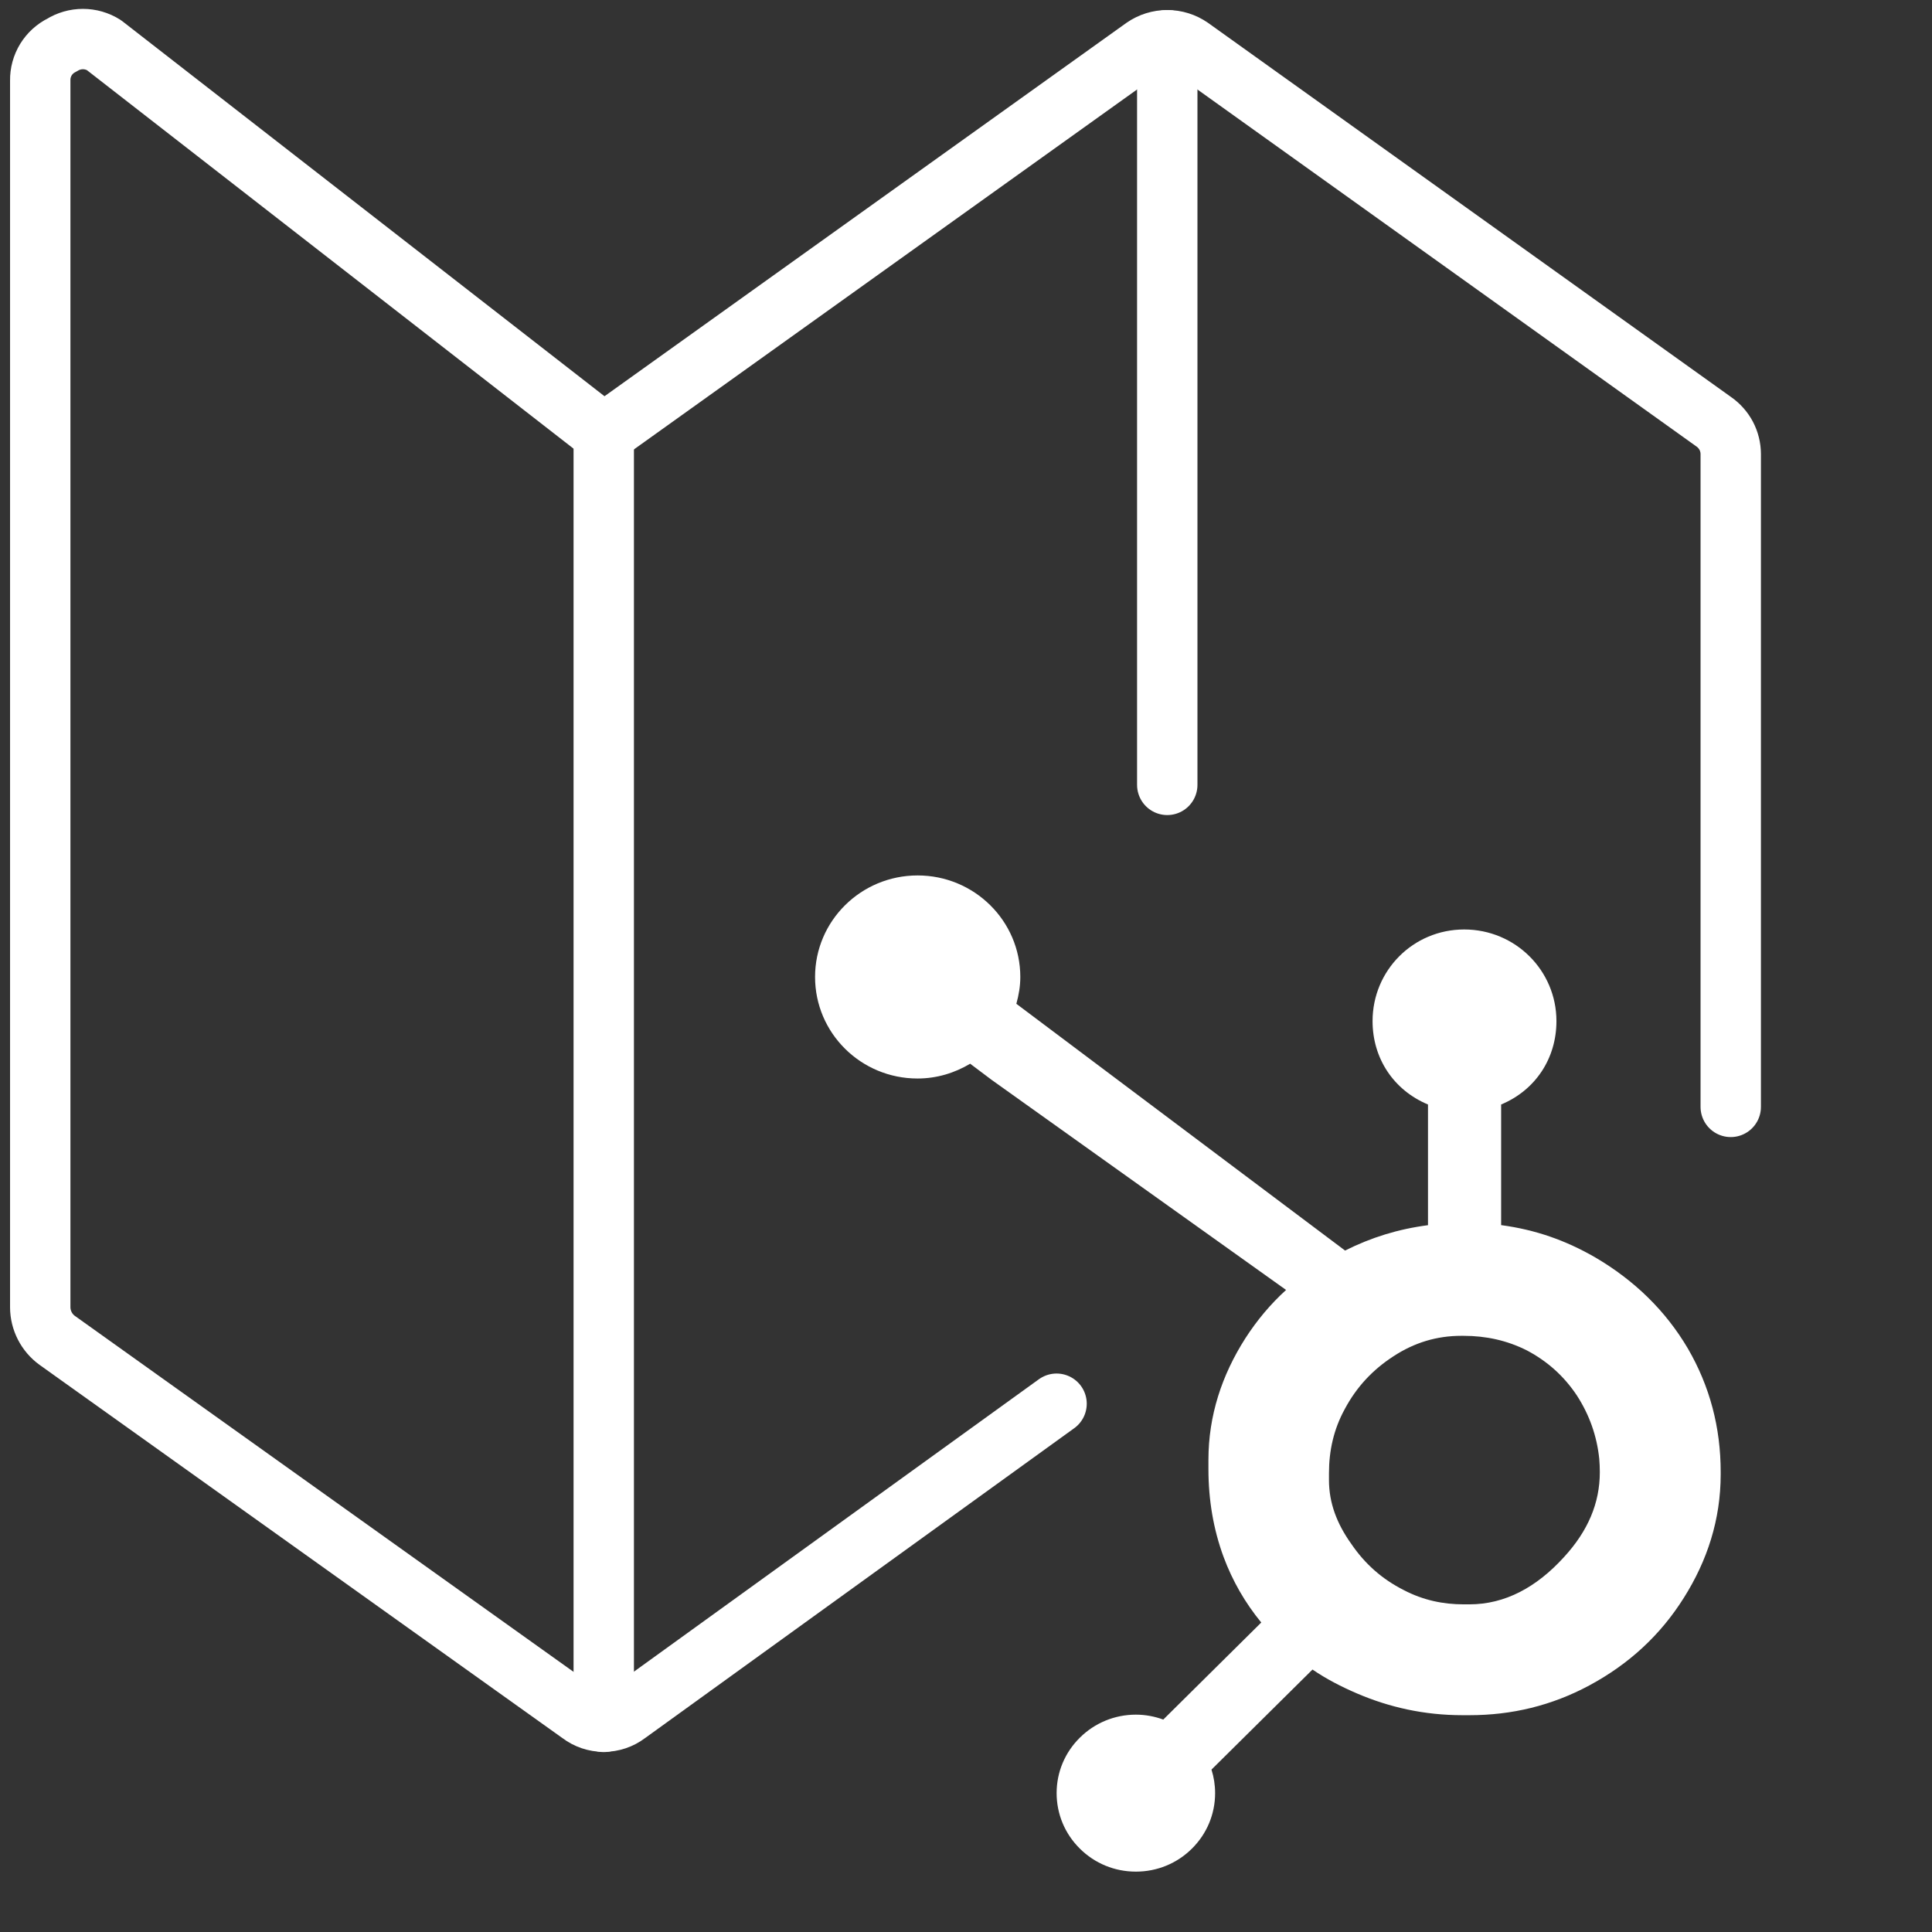
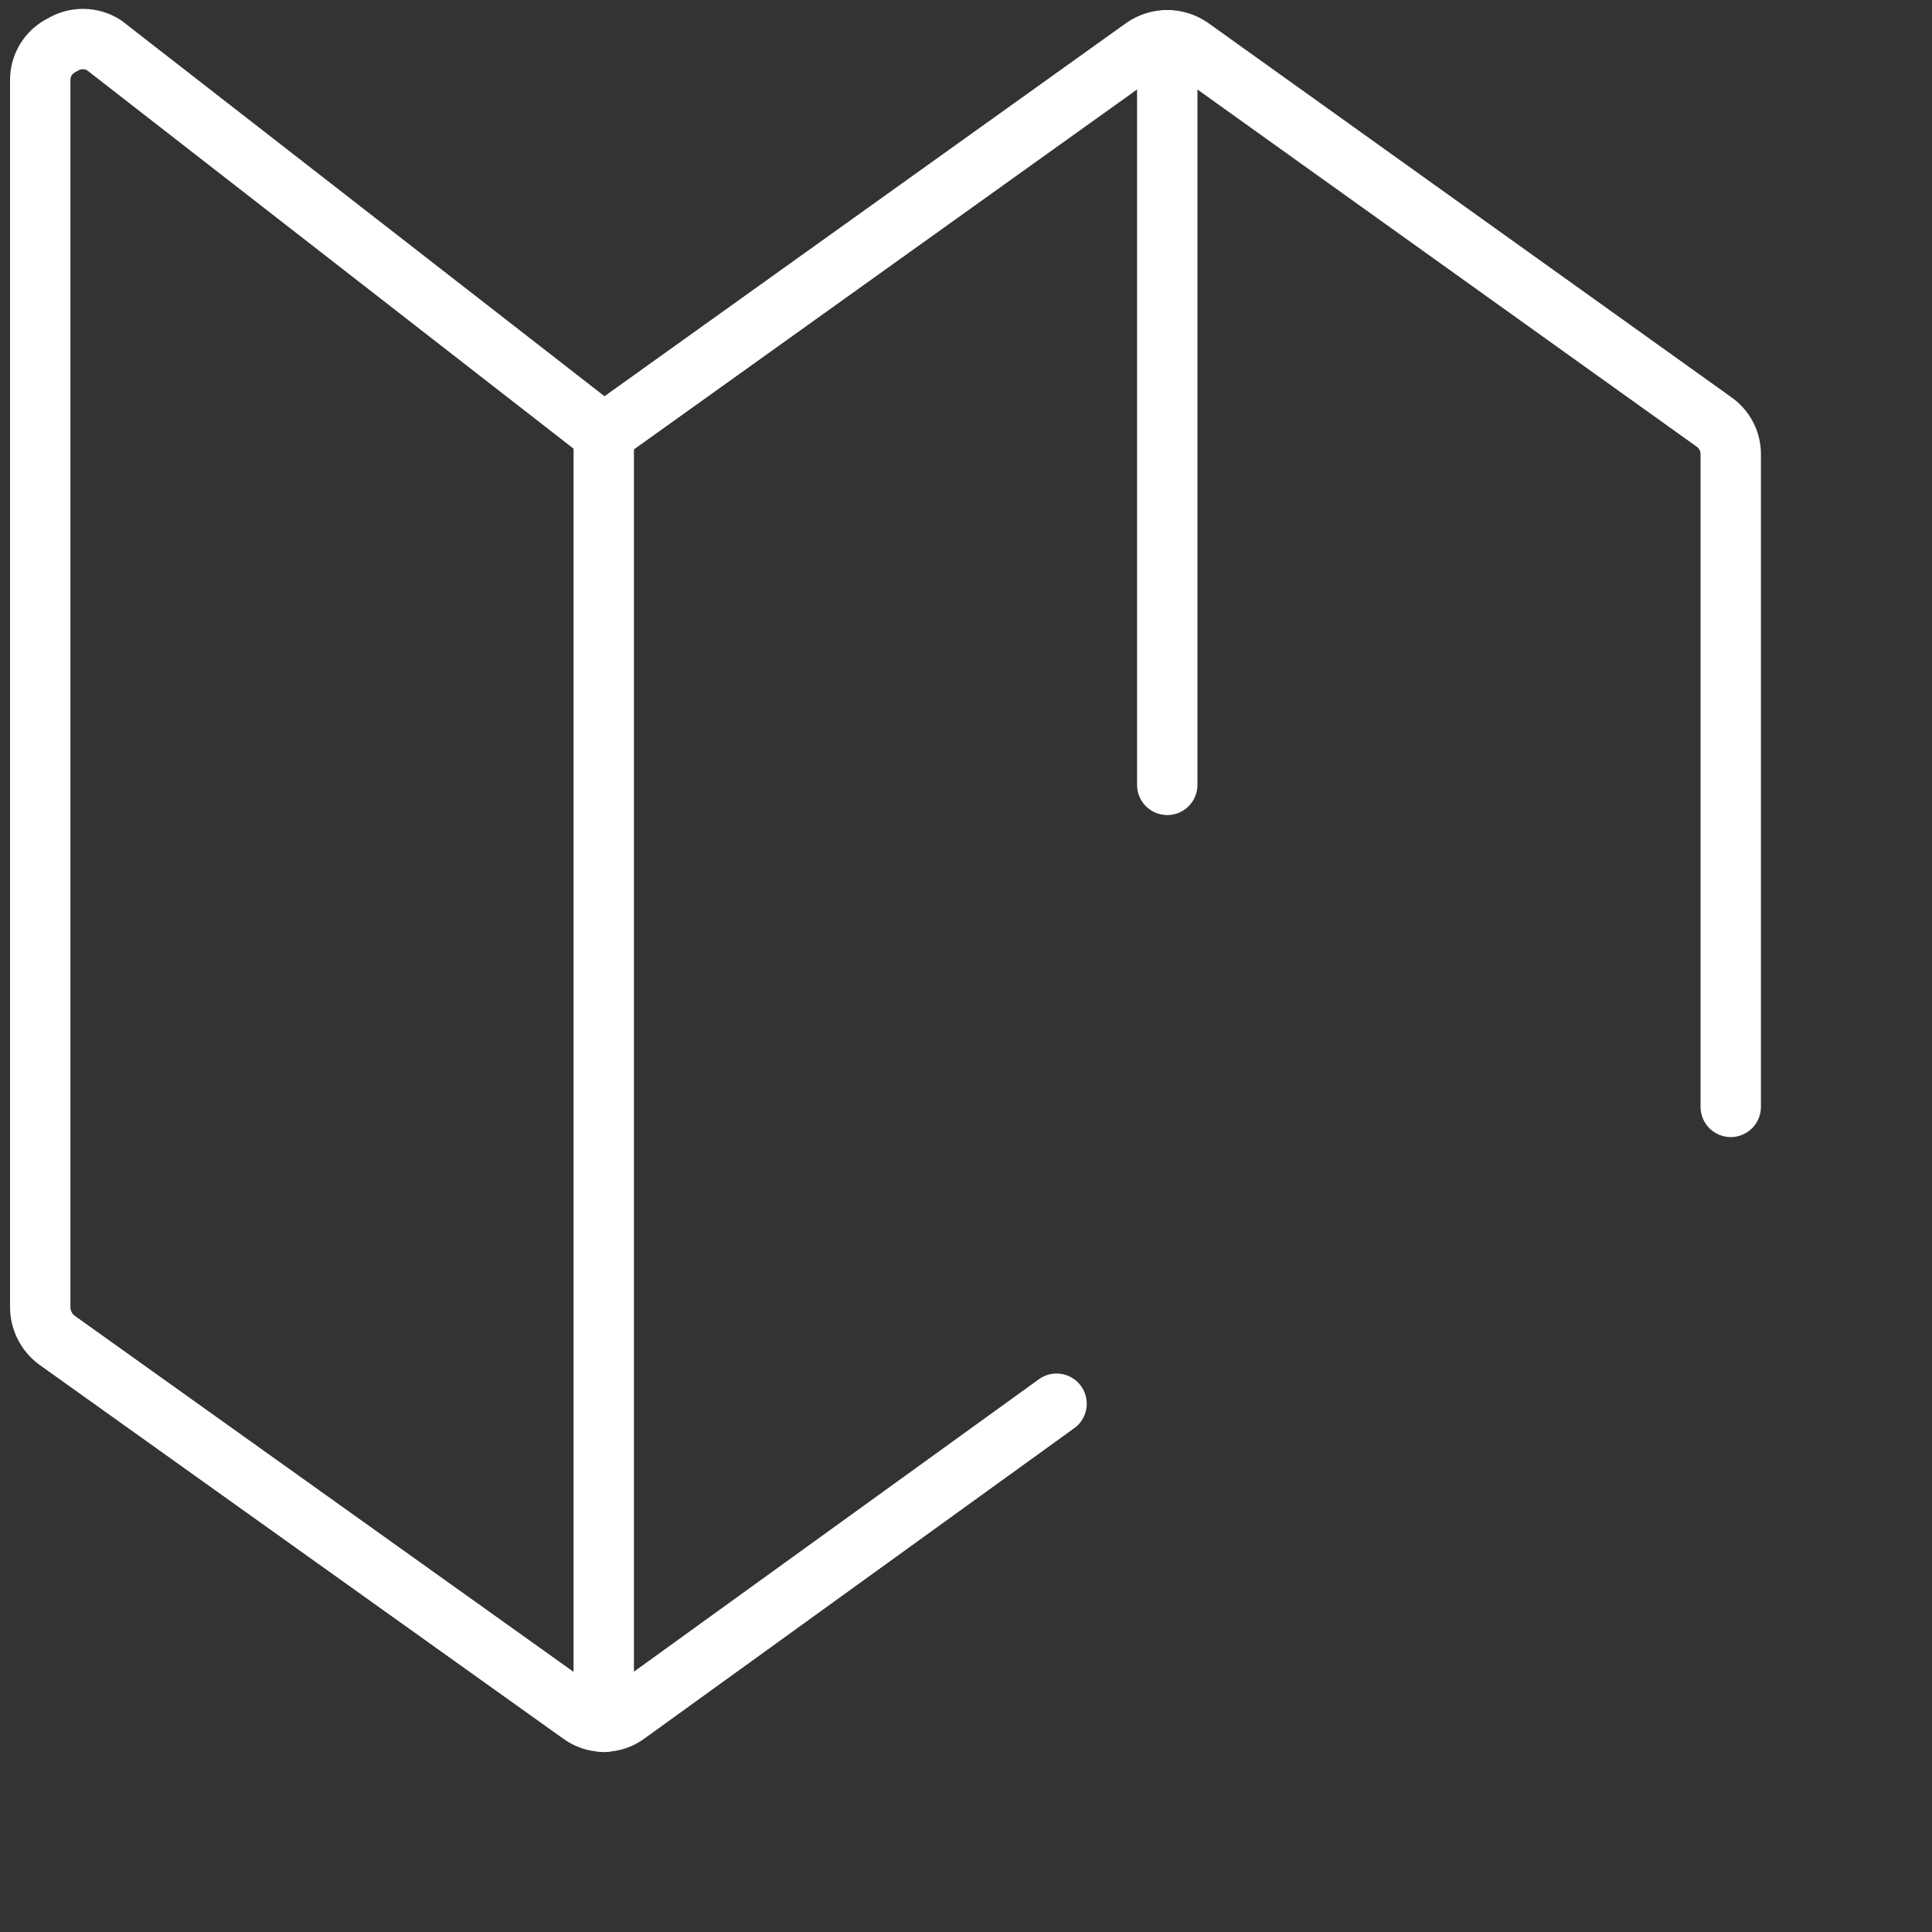
<svg xmlns="http://www.w3.org/2000/svg" width="64" height="64" viewBox="0 0 64 64" fill="none">
  <rect x="0" y="0" width="64" height="64" fill="#333333" stroke="none" />
  <path d="M20 14.373V57.04" stroke="white" stroke-width="2" stroke-miterlimit="10" stroke-linecap="round" stroke-linejoin="round" />
  <path d="M38.667 26V1.333" stroke="white" stroke-width="2" stroke-miterlimit="10" stroke-linecap="round" stroke-linejoin="round" />
  <path d="M35 46.5L20.773 56.773C20.551 56.942 20.279 57.033 20 57.033C19.721 57.033 19.449 56.942 19.227 56.773L1.893 44.4C1.721 44.275 1.58 44.11 1.483 43.92C1.386 43.73 1.334 43.52 1.333 43.307V2.667C1.329 2.423 1.395 2.183 1.522 1.975C1.65 1.767 1.834 1.6 2.053 1.493C2.261 1.363 2.501 1.294 2.747 1.294C2.992 1.294 3.232 1.363 3.44 1.493L20 14.373L37.893 1.573C38.121 1.416 38.39 1.332 38.667 1.332C38.943 1.332 39.213 1.416 39.44 1.573L56.773 13.973C56.945 14.093 57.086 14.253 57.184 14.438C57.281 14.624 57.332 14.83 57.333 15.04V36.667" stroke="white" stroke-width="2" stroke-miterlimit="10" stroke-linecap="round" stroke-linejoin="round" />
-   <path fill-rule="evenodd" clip-rule="evenodd" d="M30.398 29C32.274 29 33.799 30.506 33.799 32.363C33.799 32.674 33.747 32.967 33.668 33.252C37.032 35.779 42.803 40.107 44.557 41.426C45.416 40.996 46.306 40.716 47.304 40.586V36.588C46.163 36.112 45.468 35.057 45.468 33.826C45.468 32.149 46.811 30.79 48.504 30.79C50.197 30.79 51.559 32.149 51.559 33.826C51.559 35.057 50.868 36.112 49.727 36.588V40.584C50.868 40.736 51.869 41.091 52.839 41.65C54.137 42.41 55.176 43.418 55.915 44.675C56.64 45.924 57 47.286 57 48.763V48.838C57 50.34 56.556 51.7 55.776 52.935C55.001 54.167 53.959 55.127 52.648 55.832C51.404 56.5 50.08 56.818 48.678 56.818H48.445C47.175 56.818 46.016 56.553 44.965 56.103C44.432 55.875 43.937 55.619 43.478 55.306L40.132 58.62C40.211 58.869 40.252 59.131 40.252 59.4C40.252 60.094 39.979 60.747 39.484 61.238C38.988 61.73 38.329 62 37.627 62C36.926 62 36.267 61.73 35.772 61.238C35.275 60.747 35.003 60.094 35.002 59.4C35.002 58.706 35.275 58.053 35.772 57.562C36.267 57.072 36.927 56.8 37.627 56.8C37.943 56.8 38.248 56.858 38.535 56.963L41.781 53.748C41.245 53.094 40.828 52.371 40.532 51.574C40.197 50.663 40.031 49.693 40.031 48.665V48.359C40.031 46.895 40.475 45.552 41.254 44.333C41.639 43.734 42.088 43.2 42.603 42.731L32.848 35.771L32.138 35.237C31.627 35.542 31.035 35.727 30.395 35.727C28.518 35.727 27 34.221 27 32.363C27 30.506 28.521 29 30.398 29ZM48.483 44.251H48.407C47.59 44.251 46.851 44.477 46.165 44.925C45.466 45.377 44.934 45.951 44.545 46.681C44.18 47.348 44.024 48.055 44.024 48.8V49.031C44.024 49.79 44.29 50.48 44.758 51.136C45.211 51.803 45.776 52.306 46.504 52.675C47.149 53.011 47.809 53.146 48.483 53.146H48.678C49.858 53.146 50.902 52.579 51.81 51.58C52.602 50.718 52.996 49.793 52.996 48.769C52.996 48.615 52.99 48.477 52.977 48.321C52.898 47.566 52.652 46.871 52.237 46.228C51.81 45.586 51.26 45.094 50.586 44.737C49.924 44.402 49.223 44.251 48.483 44.251Z" fill="white" />
</svg>